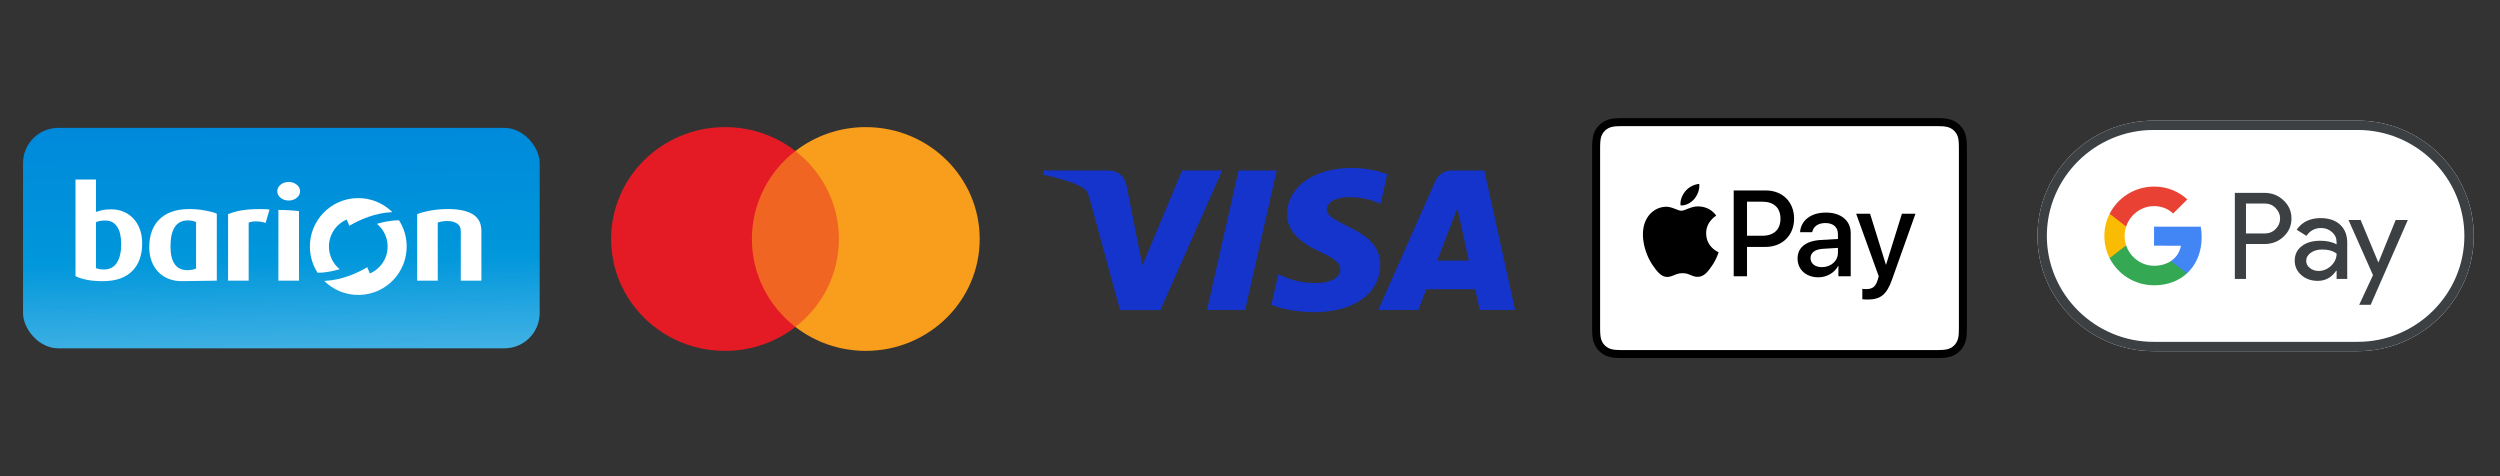
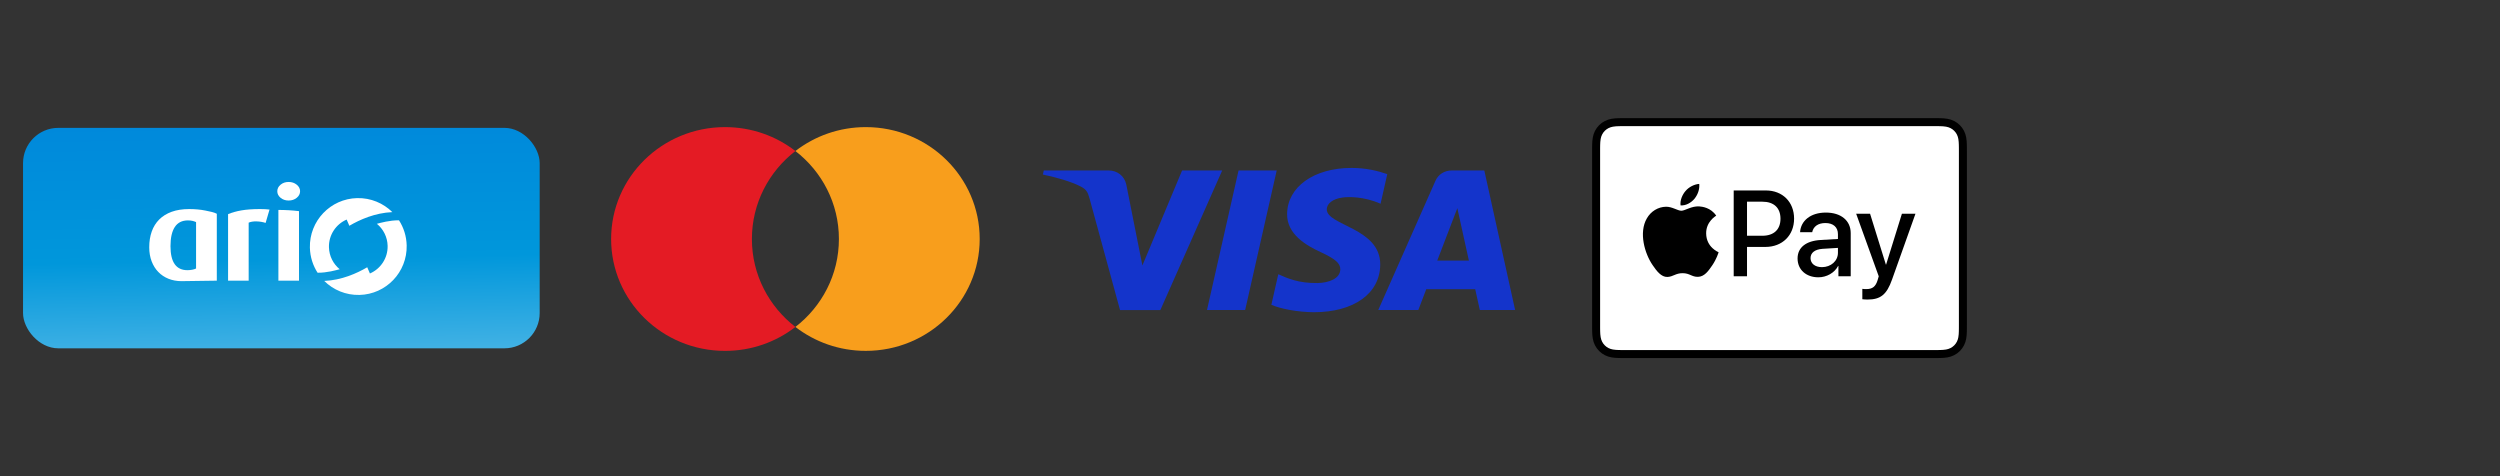
<svg xmlns="http://www.w3.org/2000/svg" width="567" height="108" viewBox="0 0 567 108" fill="none">
  <rect x="0" y="0" width="567" height="108" fill="#333333" stroke="none" />
  <g clip-path="url(#clip0_4284_282)">
    <path d="M122.398 29H5.224V79H122.398V29Z" fill="url(#paint0_linear_4284_282)" />
-     <path d="M104.506 63.656V52.437C104.506 51.628 104.214 51.041 103.635 50.676C103.054 50.31 102.332 50.127 101.465 50.127C101.04 50.127 100.636 50.161 100.249 50.228C99.862 50.295 99.539 50.377 99.281 50.474V63.656H94.61V48.568C95.439 48.24 96.461 47.967 97.677 47.747C98.895 47.526 100.212 47.415 101.632 47.415C104.083 47.415 105.953 47.812 107.244 48.612C108.533 49.409 109.179 50.665 109.179 52.378V63.656H104.506Z" fill="white" />
    <path d="M63.14 63.654V47.612C64.698 47.612 66.28 47.699 67.813 47.888V63.652H63.14V63.654Z" fill="white" />
    <path d="M68.059 43.375C68.059 43.951 67.805 44.447 67.299 44.861C66.793 45.275 66.181 45.48 65.461 45.48C64.74 45.48 64.132 45.275 63.636 44.861C63.139 44.447 62.889 43.951 62.889 43.375C62.889 42.799 63.139 42.303 63.636 41.889C64.134 41.475 64.742 41.269 65.461 41.269C66.179 41.269 66.791 41.475 67.299 41.889C67.805 42.303 68.059 42.799 68.059 43.375Z" fill="white" />
    <path d="M60.24 50.558C59.594 50.346 58.907 50.23 58.18 50.214C57.451 50.195 56.858 50.291 56.398 50.502V63.656H51.727V48.568C52.593 48.203 53.603 47.919 54.752 47.717C55.904 47.516 57.318 47.415 58.996 47.415C59.365 47.415 59.752 47.423 60.159 47.444C60.565 47.463 60.885 47.492 61.127 47.53L60.242 50.558H60.24Z" fill="white" />
-     <path d="M32.247 55.174C32.247 57.885 31.482 59.997 29.952 61.507C28.421 63.016 26.22 63.77 23.344 63.77C21.869 63.77 20.612 63.661 19.57 63.438C18.529 63.218 17.713 62.943 17.123 62.617V40.722H21.767V48.078C22.174 47.925 22.653 47.786 23.204 47.66C23.758 47.536 24.431 47.473 25.222 47.473C26.255 47.473 27.205 47.66 28.071 48.036C28.938 48.41 29.679 48.935 30.297 49.608C30.914 50.282 31.395 51.089 31.734 52.033C32.076 52.974 32.247 54.023 32.247 55.176M27.49 55.437C27.49 54.668 27.426 53.951 27.297 53.287C27.167 52.623 26.957 52.047 26.661 51.556C26.366 51.066 25.993 50.686 25.541 50.417C25.089 50.148 24.531 50.013 23.869 50.013C23.002 50.013 22.303 50.139 21.767 50.39V60.803C21.97 60.9 22.219 60.976 22.513 61.035C22.809 61.091 23.167 61.121 23.592 61.121C24.902 61.121 25.876 60.602 26.522 59.564C27.167 58.526 27.488 57.149 27.488 55.439" fill="white" />
    <path d="M49.167 63.654C49.167 63.654 41.826 63.765 41.162 63.765C40.096 63.765 39.117 63.584 38.219 63.225C37.324 62.864 36.551 62.353 35.908 61.689C35.264 61.027 34.758 60.222 34.396 59.277C34.031 58.331 33.848 57.264 33.848 56.074C33.848 54.767 34.035 53.584 34.41 52.521C34.783 51.46 35.349 50.546 36.105 49.787C36.864 49.027 37.807 48.442 38.938 48.031C40.066 47.623 41.389 47.417 42.903 47.417C44.229 47.417 45.454 47.528 46.574 47.753C47.694 47.978 48.555 48.148 49.171 48.48V63.654H49.167ZM44.469 50.371C44.263 50.273 44.011 50.187 43.713 50.107C43.415 50.029 43.048 49.989 42.62 49.989C41.293 49.989 40.302 50.487 39.648 51.481C38.994 52.477 38.667 53.929 38.667 55.839C38.667 59.466 39.948 61.277 42.507 61.277C42.882 61.277 43.244 61.243 43.6 61.174C43.956 61.107 44.246 61.012 44.469 60.897V50.369V50.371Z" fill="white" />
    <path d="M81.522 66.893C87.582 66.748 92.378 61.715 92.234 55.65C92.184 53.552 91.549 51.608 90.491 49.966C88.384 49.938 86.264 50.548 85.474 50.76C86.924 51.946 87.865 53.734 87.913 55.753C87.98 58.549 86.314 60.983 83.896 62.027C83.638 61.427 83.542 61.201 83.288 60.615C80.922 62.001 77.482 63.546 73.535 63.716C75.58 65.743 78.415 66.966 81.522 66.891" fill="white" />
    <path d="M80.995 44.93C74.933 45.075 70.139 50.108 70.283 56.171C70.333 58.269 70.966 60.213 72.026 61.855C74.133 61.886 76.253 61.271 77.043 61.063C75.595 59.877 74.652 58.089 74.606 56.07C74.54 53.274 76.206 50.84 78.623 49.796C78.879 50.398 78.977 50.622 79.231 51.208C81.595 49.822 85.037 48.277 88.984 48.107C86.939 46.082 84.102 44.857 80.997 44.932" fill="white" />
  </g>
-   <path d="M191.696 34.25H169.092V74.149H191.696V34.25Z" fill="#F16522" />
  <path d="M170.531 54.202C170.531 46.108 174.388 38.899 180.398 34.252C176.004 30.855 170.46 28.828 164.433 28.828C150.169 28.828 138.602 40.188 138.602 54.204C138.602 68.221 150.166 79.58 164.433 79.58C170.46 79.58 176.004 77.553 180.398 74.156C174.391 69.509 170.531 62.3 170.531 54.206" fill="#E41B24" />
  <path d="M222.194 54.2C222.194 68.214 210.63 79.576 196.363 79.576C190.336 79.576 184.792 77.549 180.398 74.151C186.408 69.505 190.265 62.296 190.265 54.202C190.265 46.108 186.408 38.899 180.398 34.252C184.792 30.855 190.336 28.828 196.363 28.828C210.627 28.828 222.194 40.188 222.194 54.204" fill="#F89E1C" />
  <path d="M277.192 38.664L263.17 70.317H254.022L247.121 45.056C246.703 43.502 246.338 42.93 245.064 42.275C242.984 41.206 239.549 40.204 236.528 39.583L236.731 38.664H251.458C253.334 38.664 255.022 39.846 255.45 41.891L259.094 60.208L268.101 38.662H277.194L277.192 38.664ZM313.036 59.983C313.072 51.63 300.824 51.17 300.91 47.437C300.937 46.302 302.078 45.095 304.581 44.786C305.821 44.632 309.239 44.514 313.113 46.202L314.634 39.491C312.552 38.776 309.872 38.086 306.539 38.086C297.984 38.086 291.964 42.39 291.914 48.551C291.857 53.108 296.21 55.649 299.489 57.163C302.861 58.715 303.993 59.711 303.981 61.099C303.956 63.223 301.29 64.159 298.801 64.195C294.451 64.259 291.925 63.082 289.913 62.197L288.345 69.131C290.366 70.009 294.098 70.773 297.968 70.812C307.061 70.812 313.009 66.563 313.036 59.981M335.625 70.315H343.63L336.641 38.662H329.254C327.593 38.662 326.19 39.577 325.572 40.983L312.586 70.315H321.672L323.476 65.587H334.579L335.625 70.315ZM325.968 59.101L330.524 47.215L333.144 59.101H325.968ZM289.556 38.662L282.4 70.315H273.745L280.904 38.662H289.556Z" fill="#1434CB" />
  <g clip-path="url(#clip1_4284_282)">
    <path d="M438.48 26.792H368.704C368.413 26.792 368.122 26.792 367.832 26.794C367.587 26.795 367.342 26.798 367.098 26.805C366.564 26.819 366.026 26.851 365.499 26.945C364.964 27.042 364.466 27.199 363.98 27.446C363.502 27.689 363.065 28.007 362.686 28.386C362.306 28.765 361.989 29.202 361.746 29.68C361.498 30.166 361.341 30.664 361.245 31.2C361.15 31.727 361.118 32.265 361.104 32.798C361.097 33.043 361.095 33.288 361.093 33.532C361.091 33.823 361.092 34.113 361.092 34.404V73.596C361.092 73.887 361.091 74.177 361.093 74.469C361.095 74.713 361.097 74.958 361.104 75.202C361.118 75.735 361.15 76.273 361.245 76.8C361.341 77.336 361.498 77.834 361.746 78.32C361.989 78.798 362.306 79.235 362.686 79.614C363.065 79.994 363.502 80.311 363.98 80.554C364.466 80.802 364.964 80.959 365.499 81.055C366.026 81.149 366.564 81.181 367.098 81.196C367.342 81.201 367.587 81.205 367.832 81.206C368.122 81.208 368.413 81.208 368.704 81.208H438.48C438.77 81.208 439.061 81.208 439.351 81.206C439.596 81.205 439.84 81.201 440.086 81.196C440.618 81.181 441.157 81.149 441.685 81.055C442.219 80.959 442.717 80.802 443.203 80.554C443.682 80.311 444.118 79.994 444.498 79.614C444.876 79.235 445.194 78.798 445.438 78.32C445.686 77.834 445.843 77.336 445.938 76.8C446.033 76.273 446.064 75.735 446.078 75.202C446.085 74.958 446.088 74.713 446.09 74.469C446.092 74.177 446.092 73.887 446.092 73.596V34.404C446.092 34.113 446.092 33.823 446.09 33.532C446.088 33.288 446.085 33.043 446.078 32.798C446.064 32.265 446.033 31.727 445.938 31.2C445.843 30.664 445.686 30.166 445.438 29.68C445.194 29.202 444.876 28.765 444.498 28.386C444.118 28.007 443.682 27.689 443.203 27.446C442.717 27.199 442.219 27.042 441.685 26.945C441.157 26.851 440.618 26.819 440.086 26.805C439.84 26.798 439.596 26.795 439.351 26.794C439.061 26.792 438.77 26.792 438.48 26.792Z" fill="black" />
    <path d="M438.48 28.606L439.338 28.607C439.571 28.609 439.803 28.611 440.037 28.618C440.444 28.629 440.919 28.651 441.363 28.73C441.748 28.8 442.072 28.905 442.382 29.063C442.688 29.219 442.969 29.423 443.214 29.668C443.46 29.914 443.664 30.195 443.822 30.505C443.979 30.813 444.084 31.134 444.153 31.523C444.232 31.961 444.254 32.438 444.265 32.848C444.272 33.079 444.275 33.31 444.276 33.546C444.278 33.832 444.278 34.118 444.278 34.404V73.596C444.278 73.882 444.278 74.168 444.276 74.46C444.275 74.691 444.272 74.922 444.265 75.153C444.254 75.562 444.232 76.039 444.152 76.483C444.084 76.865 443.979 77.187 443.821 77.497C443.664 77.806 443.46 78.086 443.215 78.331C442.969 78.578 442.689 78.781 442.379 78.938C442.071 79.095 441.748 79.201 441.366 79.27C440.914 79.35 440.418 79.372 440.045 79.382C439.81 79.388 439.576 79.391 439.337 79.392C439.051 79.394 438.765 79.394 438.48 79.394H368.704C368.7 79.394 368.696 79.394 368.692 79.394C368.41 79.394 368.128 79.394 367.84 79.392C367.606 79.391 367.372 79.388 367.147 79.383C366.765 79.372 366.269 79.35 365.82 79.27C365.435 79.201 365.112 79.095 364.8 78.936C364.493 78.78 364.214 78.577 363.967 78.33C363.722 78.086 363.519 77.806 363.362 77.497C363.204 77.188 363.099 76.865 363.03 76.477C362.95 76.034 362.928 75.559 362.917 75.154C362.911 74.921 362.908 74.689 362.907 74.458L362.906 73.776L362.906 73.596V34.404L362.906 34.224L362.907 33.544C362.908 33.312 362.911 33.079 362.917 32.847C362.928 32.441 362.95 31.966 363.031 31.519C363.099 31.135 363.204 30.812 363.363 30.502C363.519 30.195 363.722 29.914 363.968 29.668C364.213 29.423 364.494 29.22 364.803 29.062C365.111 28.905 365.435 28.8 365.82 28.73C366.263 28.651 366.739 28.629 367.147 28.618C367.379 28.611 367.612 28.609 367.843 28.607L368.704 28.606H438.48Z" fill="white" />
    <path d="M384.296 45.094C385.024 44.184 385.518 42.962 385.388 41.713C384.322 41.766 383.022 42.416 382.27 43.327C381.594 44.107 380.996 45.38 381.151 46.577C382.347 46.681 383.542 45.979 384.296 45.094Z" fill="black" />
    <path d="M385.374 46.81C383.637 46.707 382.161 47.796 381.331 47.796C380.501 47.796 379.231 46.863 377.857 46.888C376.069 46.914 374.41 47.925 373.503 49.533C371.637 52.749 373.011 57.521 374.825 60.14C375.707 61.436 376.769 62.864 378.168 62.812C379.491 62.76 380.009 61.956 381.616 61.956C383.222 61.956 383.689 62.812 385.089 62.786C386.541 62.76 387.448 61.49 388.329 60.192C389.34 58.715 389.754 57.288 389.78 57.21C389.754 57.184 386.981 56.12 386.956 52.93C386.929 50.26 389.133 48.989 389.236 48.91C387.992 47.07 386.048 46.863 385.374 46.81Z" fill="black" />
    <path d="M400.497 43.196C404.272 43.196 406.9 45.798 406.9 49.587C406.9 53.389 404.218 56.004 400.402 56.004H396.223V62.651H393.203V43.196L400.497 43.196ZM396.223 53.469H399.688C402.317 53.469 403.813 52.054 403.813 49.6C403.813 47.146 402.317 45.744 399.701 45.744H396.223V53.469Z" fill="black" />
    <path d="M407.689 58.62C407.689 56.139 409.59 54.615 412.961 54.427L416.844 54.197V53.105C416.844 51.528 415.779 50.584 413.999 50.584C412.314 50.584 411.262 51.393 411.006 52.661H408.256C408.418 50.099 410.602 48.211 414.107 48.211C417.545 48.211 419.742 50.031 419.742 52.876V62.651H416.952V60.318H416.884C416.062 61.896 414.269 62.893 412.408 62.893C409.631 62.893 407.689 61.168 407.689 58.62ZM416.844 57.339V56.22L413.352 56.435C411.613 56.557 410.629 57.325 410.629 58.539C410.629 59.779 411.653 60.588 413.217 60.588C415.253 60.588 416.844 59.186 416.844 57.339Z" fill="black" />
    <path d="M422.377 67.869V65.509C422.593 65.563 423.078 65.563 423.321 65.563C424.669 65.563 425.397 64.997 425.842 63.541C425.842 63.514 426.098 62.678 426.098 62.664L420.975 48.468H424.13L427.716 60.008H427.77L431.356 48.468H434.43L429.118 63.392C427.905 66.83 426.503 67.936 423.564 67.936C423.321 67.936 422.593 67.909 422.377 67.869Z" fill="black" />
  </g>
  <g clip-path="url(#clip2_4284_282)">
    <path d="M534.733 27.361H488.411C473.936 27.361 462.092 39.125 462.092 53.503C462.092 67.881 473.936 79.645 488.411 79.645H534.733C549.209 79.645 561.053 67.881 561.053 53.503C561.053 39.125 549.209 27.361 534.733 27.361Z" fill="white" />
    <path d="M534.733 29.478C537.984 29.478 541.142 30.119 544.116 31.373C546.998 32.589 549.577 34.328 551.815 36.537C554.039 38.746 555.789 41.321 557.013 44.183C558.276 47.137 558.921 50.274 558.921 53.503C558.921 56.732 558.276 59.869 557.013 62.823C555.789 65.685 554.039 68.247 551.815 70.469C549.591 72.678 546.998 74.417 544.116 75.632C541.142 76.887 537.984 77.528 534.733 77.528H488.411C485.161 77.528 482.002 76.887 479.028 75.632C476.146 74.417 473.567 72.678 471.33 70.469C469.106 68.26 467.356 65.685 466.132 62.823C464.868 59.869 464.224 56.732 464.224 53.503C464.224 50.274 464.868 47.137 466.132 44.183C467.356 41.321 469.106 38.759 471.33 36.537C473.554 34.328 476.146 32.589 479.028 31.373C482.002 30.119 485.161 29.478 488.411 29.478H534.733ZM534.733 27.361H488.411C473.936 27.361 462.092 39.125 462.092 53.503C462.092 67.881 473.936 79.645 488.411 79.645H534.733C549.209 79.645 561.053 67.881 561.053 53.503C561.053 39.125 549.209 27.361 534.733 27.361Z" fill="#3C4043" />
    <path d="M509.389 55.359V63.267H506.862V43.739H513.56C515.258 43.739 516.706 44.301 517.89 45.425C519.101 46.549 519.706 47.922 519.706 49.542C519.706 51.203 519.101 52.575 517.89 53.686C516.719 54.797 515.271 55.346 513.56 55.346H509.389V55.359ZM509.389 46.144V52.954H513.613C514.613 52.954 515.455 52.614 516.113 51.948C516.784 51.281 517.127 50.471 517.127 49.556C517.127 48.654 516.784 47.856 516.113 47.19C515.455 46.497 514.626 46.157 513.613 46.157H509.389V46.144Z" fill="#3C4043" />
    <path d="M526.312 49.464C528.181 49.464 529.655 49.961 530.734 50.954C531.813 51.947 532.352 53.307 532.352 55.032V63.267H529.944V61.411H529.839C528.799 62.94 527.404 63.699 525.667 63.699C524.18 63.699 522.943 63.267 521.943 62.391C520.943 61.516 520.443 60.431 520.443 59.124C520.443 57.738 520.969 56.64 522.022 55.83C523.075 55.006 524.483 54.601 526.233 54.601C527.733 54.601 528.97 54.876 529.931 55.425V54.849C529.931 53.974 529.589 53.242 528.891 52.627C528.194 52.013 527.378 51.712 526.444 51.712C525.036 51.712 523.917 52.3 523.101 53.49L520.877 52.104C522.101 50.34 523.917 49.464 526.312 49.464ZM523.048 59.163C523.048 59.816 523.325 60.365 523.891 60.797C524.443 61.228 525.101 61.45 525.852 61.45C526.917 61.45 527.865 61.058 528.694 60.274C529.523 59.49 529.944 58.575 529.944 57.516C529.155 56.901 528.062 56.588 526.654 56.588C525.628 56.588 524.772 56.836 524.088 57.32C523.391 57.83 523.048 58.444 523.048 59.163Z" fill="#3C4043" />
    <path d="M546.091 49.896L537.669 69.136H535.063L538.195 62.405L532.642 49.896H535.392L539.393 59.49H539.446L543.341 49.896H546.091Z" fill="#3C4043" />
-     <path d="M499.339 53.765C499.339 52.947 499.265 52.164 499.128 51.411H488.537V55.724L494.637 55.726C494.389 57.161 493.593 58.384 492.373 59.2V61.998H496.004C498.124 60.05 499.339 57.169 499.339 53.765Z" fill="#4285F4" />
    <path d="M492.374 59.2C491.364 59.877 490.062 60.273 488.54 60.273C485.598 60.273 483.103 58.304 482.21 55.651H478.465V58.537C480.32 62.194 484.134 64.704 488.54 64.704C491.585 64.704 494.143 63.709 496.005 61.997L492.374 59.2Z" fill="#34A853" />
    <path d="M481.857 53.51C481.857 52.765 481.982 52.045 482.21 51.368V48.482H478.465C477.698 49.994 477.266 51.701 477.266 53.51C477.266 55.319 477.699 57.026 478.465 58.539L482.21 55.653C481.982 54.975 481.857 54.255 481.857 53.51Z" fill="#FABB05" />
    <path d="M488.54 46.745C490.202 46.745 491.69 47.314 492.865 48.425L496.083 45.232C494.129 43.424 491.581 42.314 488.54 42.314C484.135 42.314 480.32 44.824 478.465 48.481L482.21 51.367C483.103 48.714 485.598 46.745 488.54 46.745Z" fill="#E94235" />
  </g>
  <defs>
    <linearGradient id="paint0_linear_4284_282" x1="78.268" y1="5.648" x2="80.235" y2="108.091" gradientUnits="userSpaceOnUse">
      <stop stop-color="#007FDB" />
      <stop offset="0.516" stop-color="#0097DB" />
      <stop offset="1" stop-color="#99D5F1" />
    </linearGradient>
    <clipPath id="clip0_4284_282">
      <rect x="5.224" y="29" width="117.174" height="50" rx="8" fill="white" />
    </clipPath>
    <clipPath id="clip1_4284_282">
      <rect width="85" height="54.416" fill="white" transform="translate(361.092 26.792)" />
    </clipPath>
    <clipPath id="clip2_4284_282">
-       <rect width="98.961" height="56.078" fill="white" transform="translate(462.092 25.961)" />
-     </clipPath>
+       </clipPath>
  </defs>
</svg>